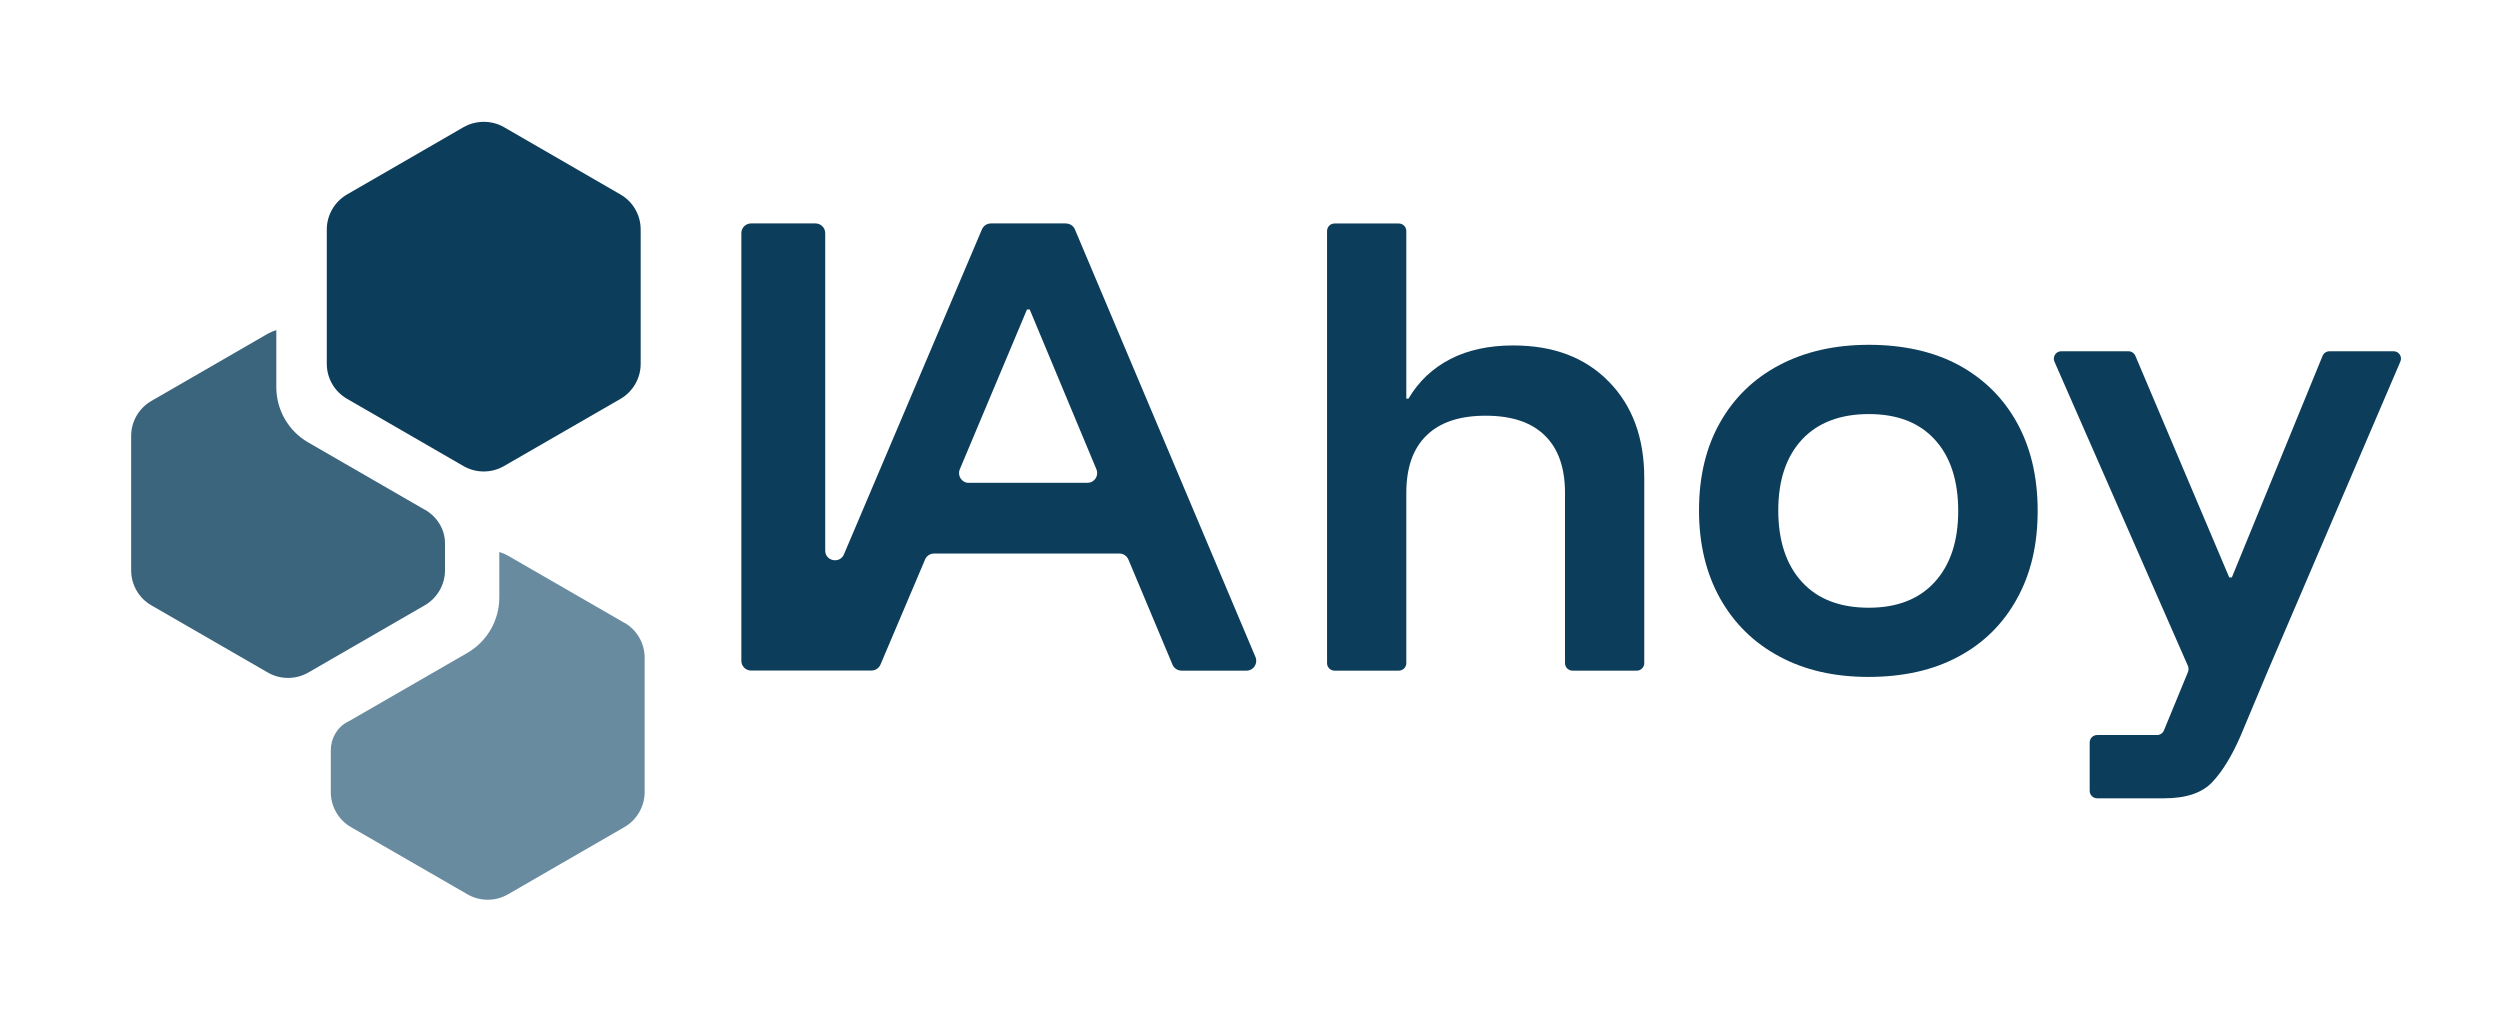
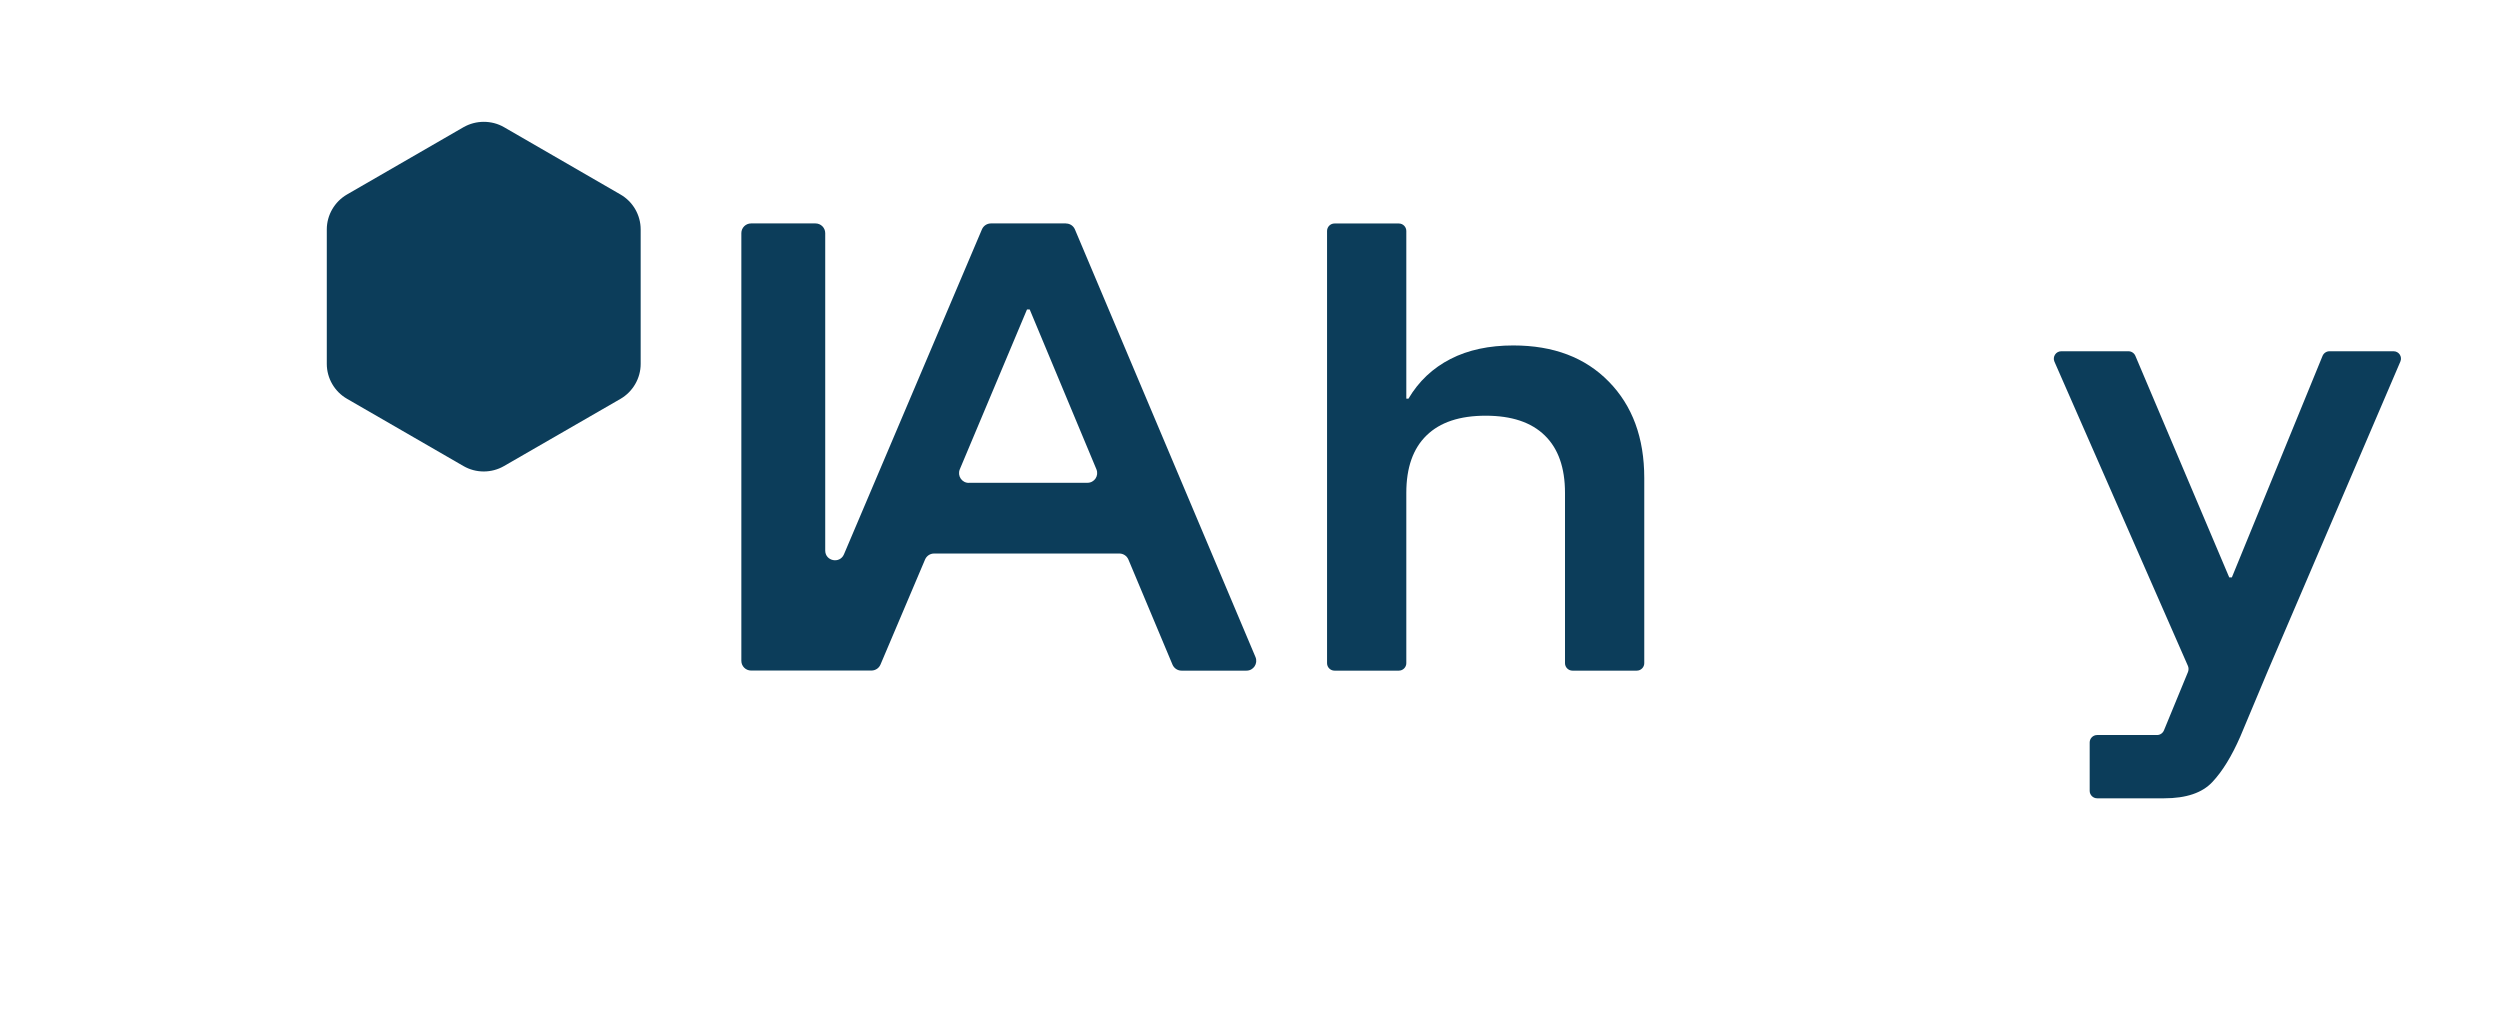
<svg xmlns="http://www.w3.org/2000/svg" width="78" height="32" viewBox="0 0 78 32" fill="none">
  <g clip-path="url(#clip0_8848_1025)">
    <path d="M41.404 20.689V7.206C41.404 7.078 41.508 6.973 41.636 6.973H43.644C43.772 6.973 43.877 7.078 43.877 7.206V12.438H43.944C44.264 11.896 44.704 11.483 45.256 11.2C45.808 10.916 46.463 10.778 47.216 10.778C48.468 10.778 49.46 11.154 50.196 11.908C50.933 12.661 51.301 13.661 51.301 14.913V20.692C51.301 20.819 51.196 20.924 51.069 20.924H49.06C48.933 20.924 48.828 20.819 48.828 20.692V15.378C48.828 14.593 48.618 13.995 48.196 13.585C47.774 13.174 47.162 12.97 46.352 12.97C45.542 12.97 44.93 13.174 44.508 13.585C44.086 13.995 43.877 14.593 43.877 15.378V20.692C43.877 20.819 43.772 20.924 43.644 20.924H41.636C41.508 20.924 41.404 20.819 41.404 20.692V20.689Z" fill="#0C3D5A" />
-     <path d="M58.292 21.12C57.23 21.12 56.301 20.907 55.51 20.479C54.72 20.055 54.105 19.451 53.666 18.669C53.23 17.887 53.009 16.973 53.009 15.922C53.009 14.871 53.227 13.956 53.666 13.182C54.102 12.409 54.72 11.809 55.519 11.389C56.315 10.97 57.247 10.758 58.309 10.758C59.371 10.758 60.326 10.967 61.108 11.389C61.889 11.812 62.496 12.409 62.926 13.182C63.357 13.959 63.575 14.876 63.575 15.939C63.575 17.001 63.36 17.907 62.926 18.686C62.496 19.465 61.887 20.069 61.099 20.488C60.315 20.91 59.377 21.12 58.292 21.12ZM58.306 18.961C59.193 18.961 59.878 18.692 60.365 18.157C60.853 17.618 61.096 16.882 61.096 15.939C61.096 14.995 60.853 14.245 60.365 13.715C59.878 13.182 59.193 12.919 58.306 12.919C57.419 12.919 56.714 13.185 56.221 13.715C55.728 14.248 55.482 14.984 55.482 15.925C55.482 16.865 55.728 17.621 56.221 18.157C56.714 18.695 57.408 18.961 58.306 18.961Z" fill="#0C3D5A" />
    <path d="M65.198 24.675V23.165C65.198 23.037 65.303 22.933 65.43 22.933H67.3C67.393 22.933 67.478 22.876 67.515 22.788L68.266 20.964C68.288 20.904 68.288 20.839 68.266 20.783L64.099 11.285C64.031 11.132 64.144 10.959 64.311 10.959H66.407C66.501 10.959 66.586 11.016 66.623 11.101L69.552 18.015H69.634L72.464 11.103C72.501 11.016 72.586 10.959 72.679 10.959H74.679C74.846 10.959 74.959 11.129 74.891 11.282L70.761 20.921L69.897 22.981C69.631 23.59 69.342 24.063 69.025 24.4C68.71 24.737 68.209 24.907 67.524 24.907H65.43C65.303 24.907 65.198 24.802 65.198 24.675Z" fill="#0C3D5A" />
    <path d="M33.254 6.971H30.917C30.795 6.971 30.685 7.044 30.637 7.155L26.331 17.296C26.201 17.599 25.747 17.508 25.747 17.177V7.274C25.747 7.106 25.611 6.971 25.444 6.971H23.433C23.266 6.971 23.13 7.106 23.13 7.274V20.618C23.13 20.785 23.266 20.921 23.433 20.921H27.189C27.311 20.921 27.422 20.848 27.47 20.737L28.863 17.454C28.912 17.341 29.022 17.27 29.144 17.27H34.925C35.047 17.27 35.158 17.344 35.206 17.457L36.582 20.737C36.631 20.851 36.741 20.924 36.863 20.924H38.891C39.109 20.924 39.254 20.703 39.172 20.502L33.537 7.157C33.489 7.044 33.379 6.973 33.257 6.973L33.254 6.971ZM30.226 15.066C30.008 15.066 29.863 14.845 29.945 14.644L32.042 9.656H32.127L34.209 14.644C34.291 14.845 34.146 15.063 33.928 15.063H30.223L30.226 15.066Z" fill="#0C3D5A" />
    <path d="M19.989 11.353V7.157C19.989 6.71 19.748 6.291 19.357 6.067L15.726 3.968C15.53 3.855 15.312 3.801 15.094 3.801C14.876 3.801 14.658 3.857 14.462 3.968L10.828 6.067C10.44 6.291 10.196 6.71 10.196 7.157V11.353C10.196 11.8 10.437 12.219 10.828 12.443L14.462 14.542C14.85 14.766 15.335 14.766 15.723 14.542L19.357 12.446C19.745 12.222 19.989 11.803 19.989 11.355V11.353Z" fill="#0C3D5A" />
-     <path d="M13.25 15.902L9.615 13.803C9.001 13.449 8.621 12.792 8.621 12.081V10.299C8.531 10.327 8.44 10.364 8.355 10.412L4.721 12.511C4.333 12.735 4.092 13.151 4.092 13.602V17.797C4.092 18.244 4.333 18.664 4.723 18.887L8.358 20.984C8.746 21.207 9.23 21.207 9.618 20.984L13.253 18.885C13.643 18.658 13.884 18.244 13.884 17.794V16.95C13.884 16.514 13.638 16.123 13.261 15.905C13.261 15.905 13.258 15.905 13.255 15.902H13.25Z" fill="#3B647D" />
-     <path d="M19.479 19.431L15.845 17.335C15.759 17.287 15.669 17.25 15.578 17.222V18.647C15.578 19.355 15.196 20.015 14.584 20.369L10.95 22.465C10.916 22.485 10.884 22.502 10.851 22.519C10.519 22.686 10.321 23.037 10.321 23.408V24.717C10.321 25.165 10.562 25.584 10.953 25.808L14.587 27.904C14.975 28.128 15.459 28.128 15.847 27.904L19.482 25.805C19.87 25.581 20.113 25.162 20.113 24.714V20.519C20.113 20.072 19.872 19.652 19.482 19.429L19.479 19.431Z" fill="#698BA0" />
  </g>
  <defs>
    <clipPath id="clip0_8848_1025">
      <rect width="70.816" height="24.276" fill="white" transform="translate(4.092 3.801)" />
    </clipPath>
  </defs>
</svg>